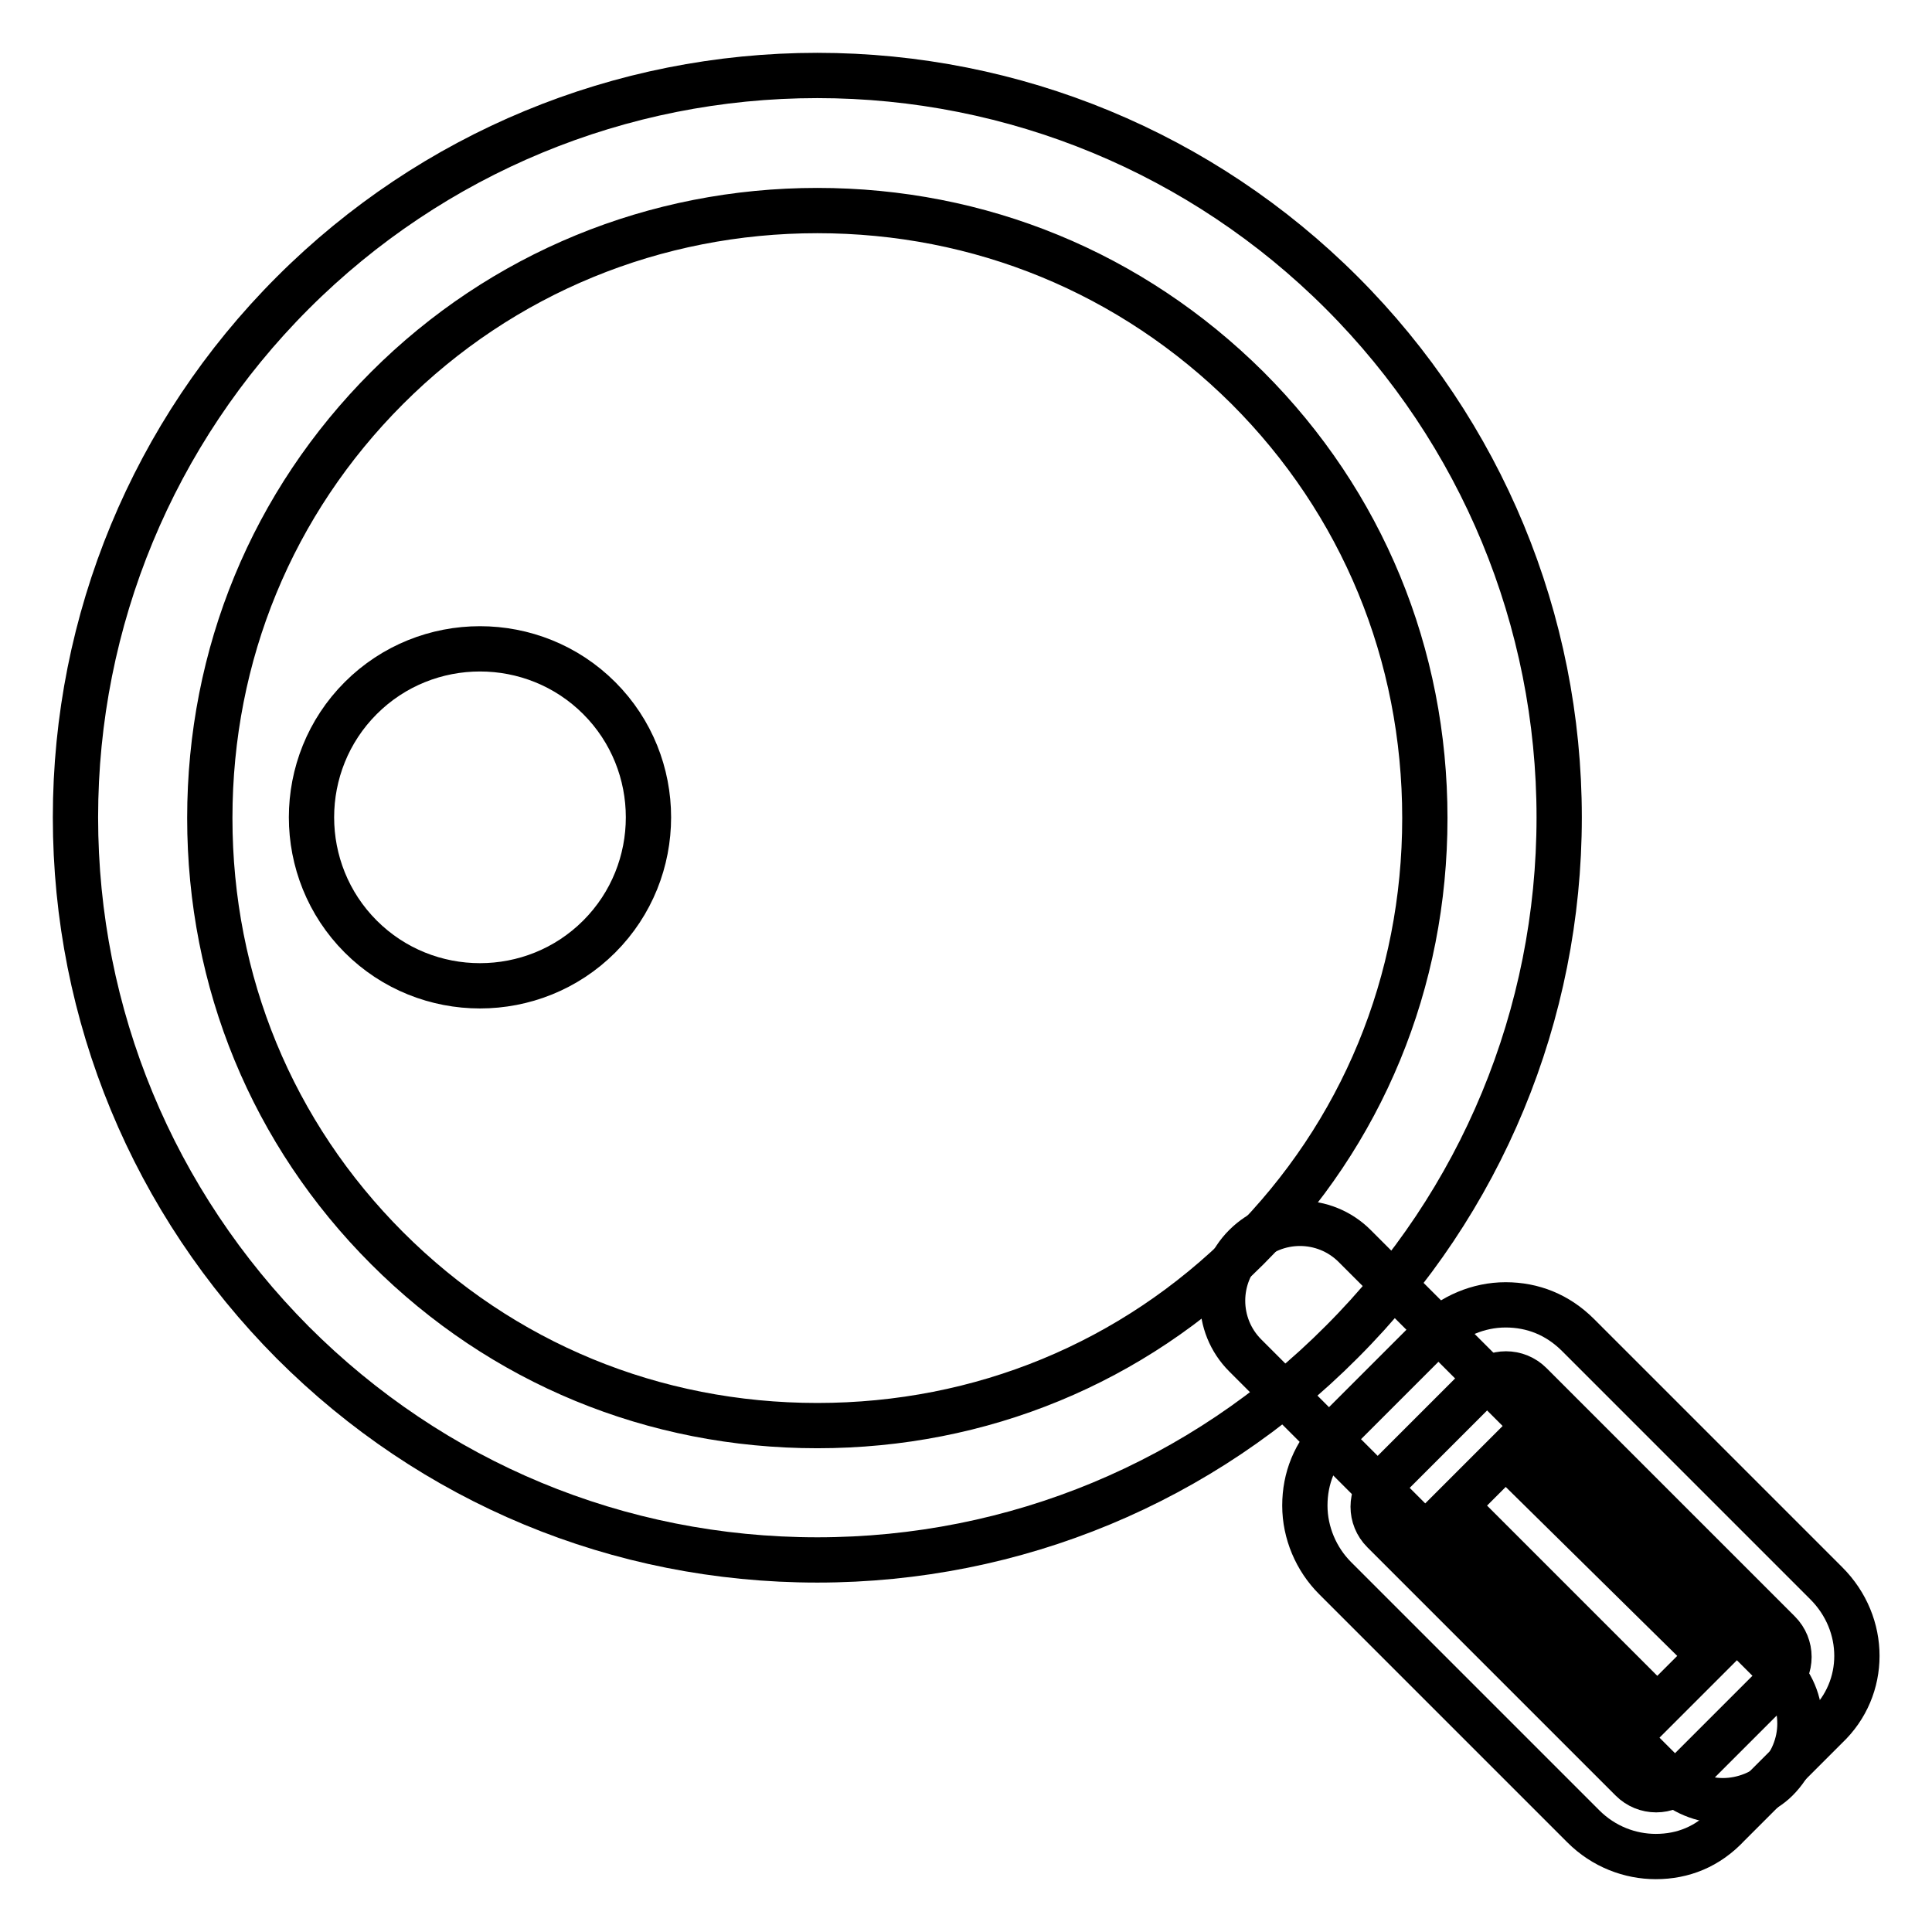
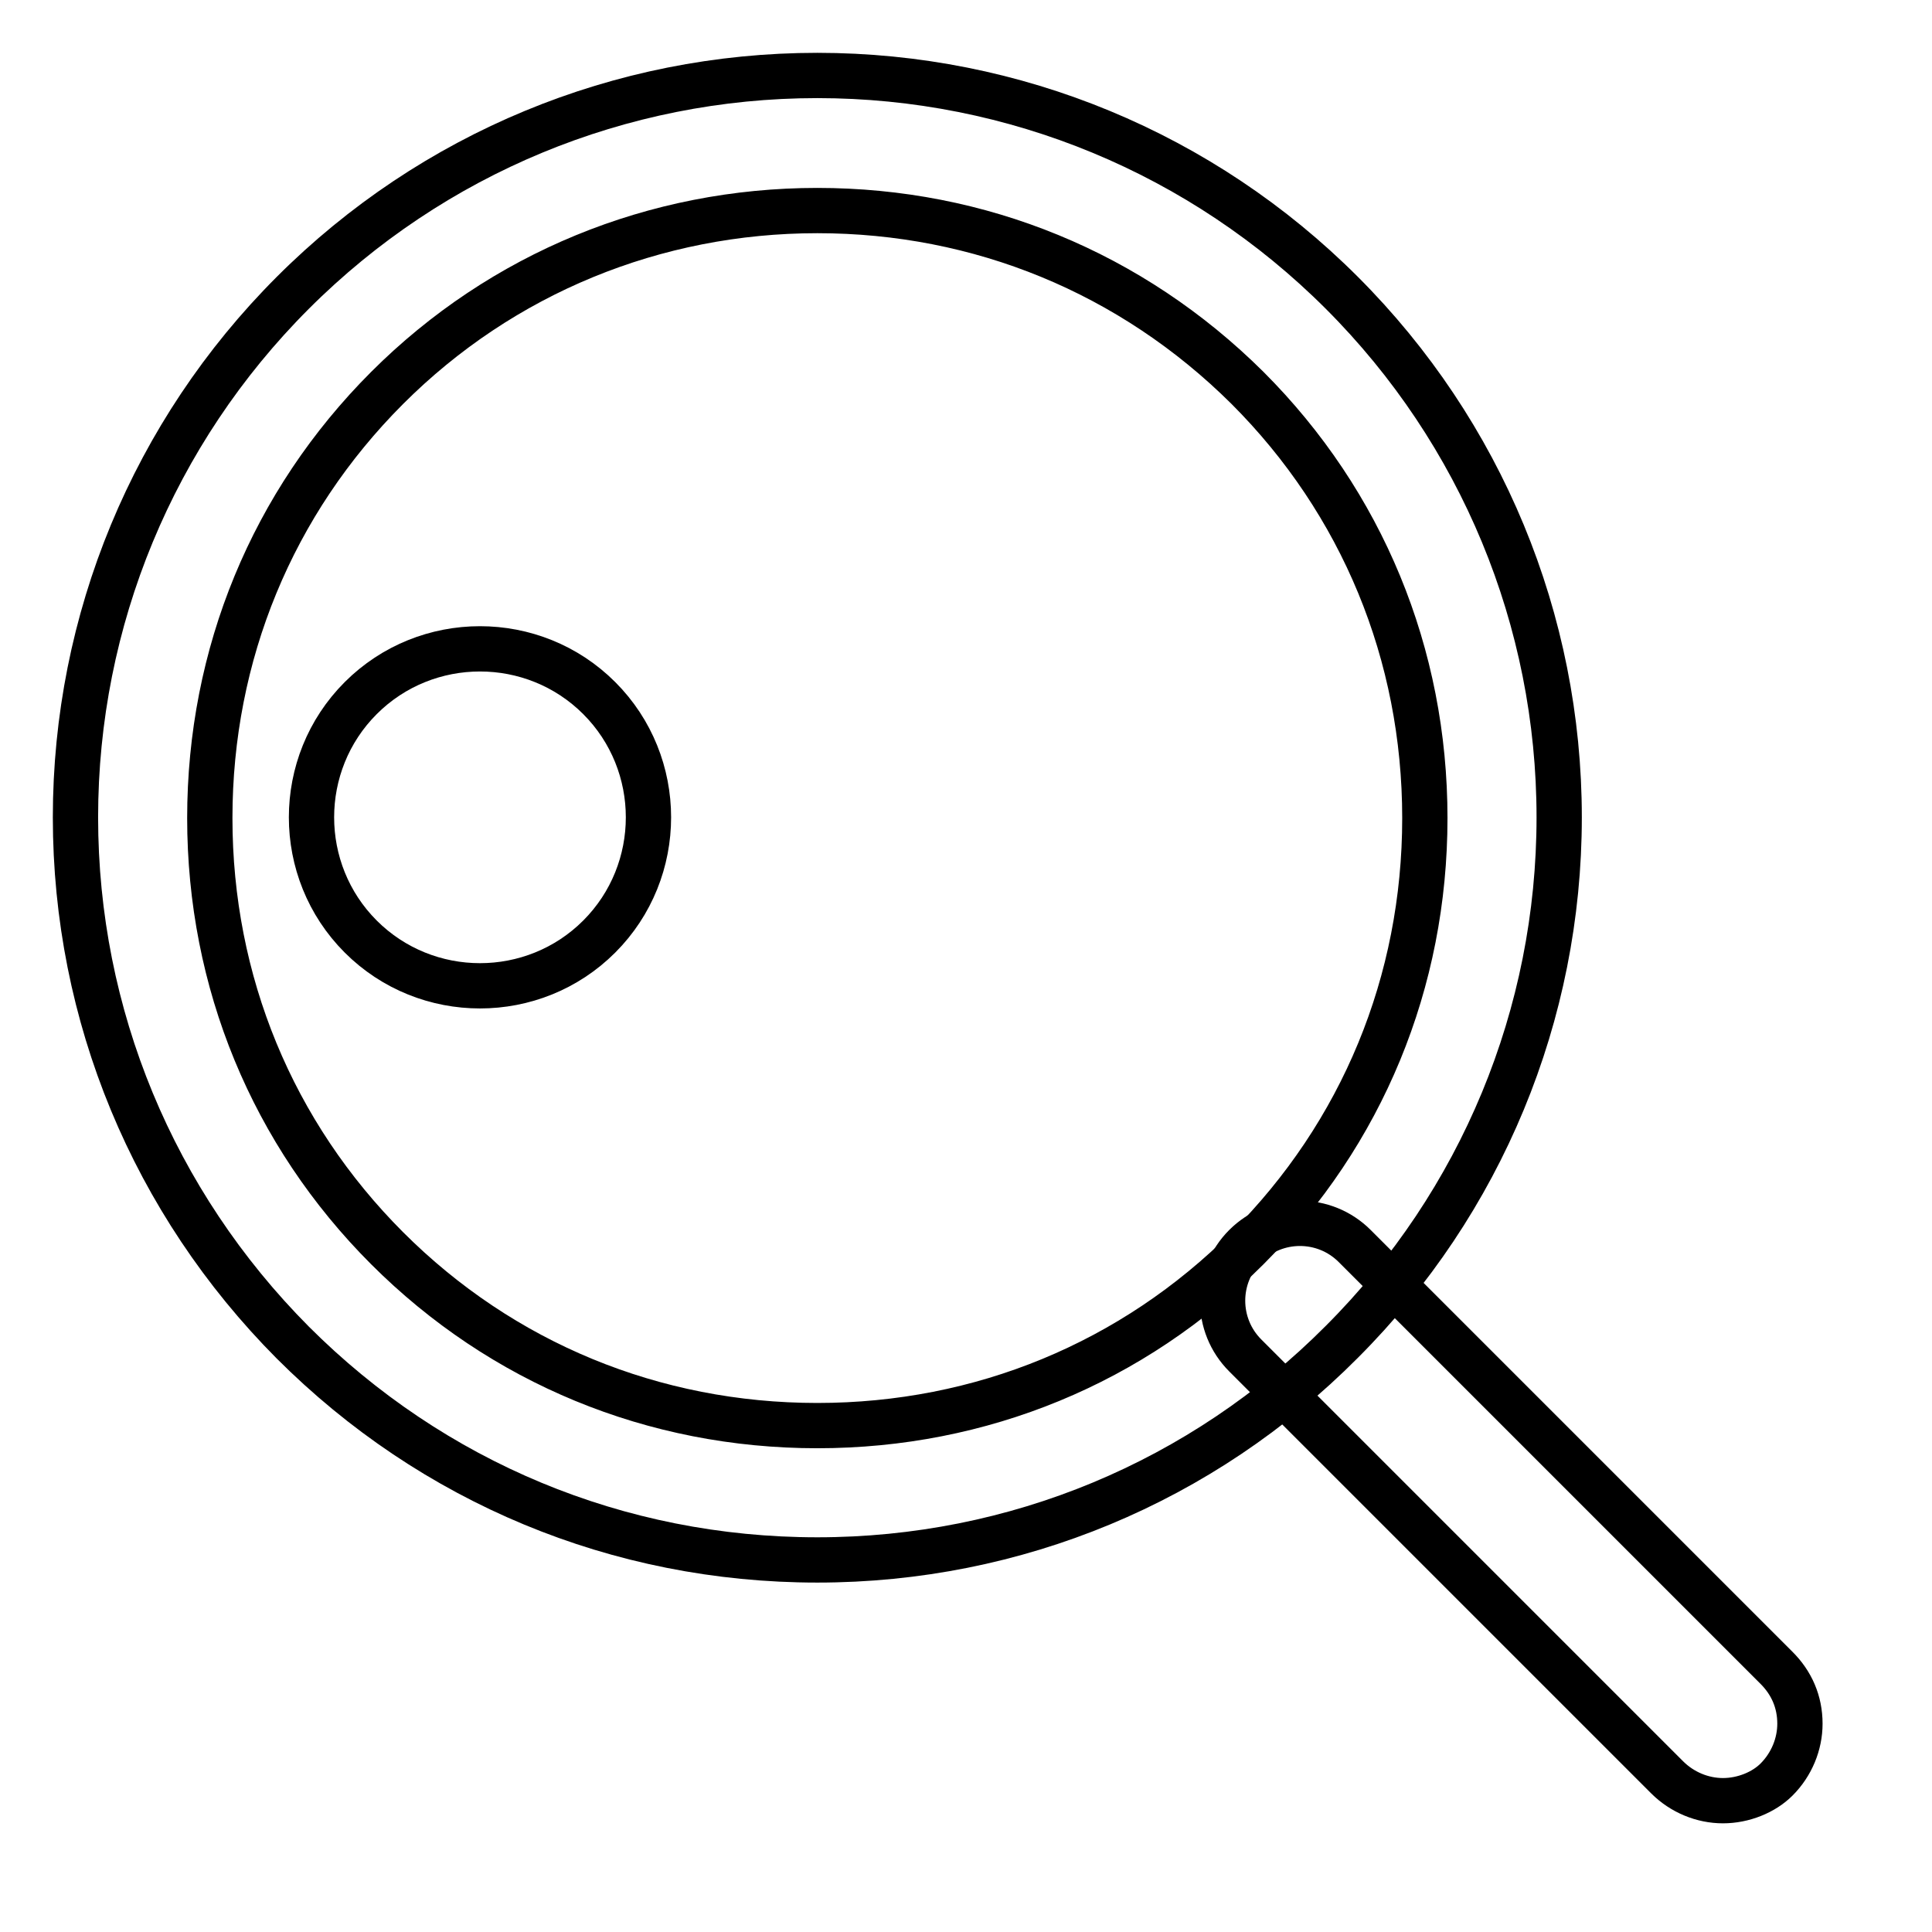
<svg xmlns="http://www.w3.org/2000/svg" version="1.1" x="0px" y="0px" viewBox="0 0 256 256" enable-background="new 0 0 256 256" xml:space="preserve">
  <g>
-     <path stroke-width="6" fill-opacity="0" stroke="#000000" d="M235.7,222.8l-13,13c-1.8,1.8-4.7,1.8-6.5,0l-32.9-32.9c-1.8-1.8-1.8-4.7,0-6.5l13-13 c1.8-1.8,4.7-1.8,6.5,0l32.9,32.9C237.5,218.1,237.5,221,235.7,222.8L235.7,222.8z" />
-     <path stroke-width="6" fill-opacity="0" stroke="#000000" d="M219.4,246c-3.4,0-6.9-1.3-9.6-4l-32.9-32.9c-2.5-2.5-4-6-4-9.6c0-3.6,1.3-6.9,4-9.6l13-13 c2.5-2.5,6-4,9.6-4c3.6,0,6.9,1.3,9.6,4l32.9,32.9c5.4,5.4,5.4,13.9,0,19l-13,13C226.3,244.7,223,246,219.4,246L219.4,246z  M192.8,199.5l26.8,26.8l6.9-6.9l-27-26.6L192.8,199.5L192.8,199.5z" />
    <path stroke-width="6" fill-opacity="0" stroke="#000000" d="M228.3,238.6c-2.7,0-5.4-1.1-7.4-3.1l-55.9-55.9c-4-4-4-10.5,0-14.5c4-4,10.5-4,14.5,0l55.9,55.9 c2,2,3.1,4.5,3.1,7.4c0,2.7-1.1,5.4-3.1,7.4C233.7,237.5,231,238.6,228.3,238.6z" />
    <path stroke-width="6" fill-opacity="0" stroke="#000000" d="M108.3,206.7c-26.4,0-51-10.3-69.5-28.8C20.3,159.3,10,134.5,10,108.3c0-26.1,10.3-51,28.8-69.5 S82.2,10,108.3,10c26.1,0,51,10.3,69.5,28.8c18.5,18.5,28.8,43.4,28.8,69.5c0,26.1-10.3,51-28.8,69.5 C159.3,196.4,134.5,206.7,108.3,206.7z M108.3,27.9c-21.5,0-41.8,8.3-57,23.5c-15.2,15.2-23.5,35.3-23.5,57s8.3,41.8,23.5,57 c15.2,15.2,35.3,23.5,57,23.5s41.8-8.3,57-23.5c15.2-15.2,23.5-35.3,23.5-57s-8.3-41.8-23.5-57C149.9,36.1,129.8,27.9,108.3,27.9z" />
    <path stroke-width="6" fill-opacity="0" stroke="#000000" d="M47.8,124.1c8.7,8.7,22.9,8.7,31.6,0c8.7-8.7,8.7-22.9,0-31.6l0,0c-8.7-8.7-22.9-8.7-31.6,0 C39.1,101.2,39.1,115.4,47.8,124.1C47.8,124.1,47.8,124.1,47.8,124.1z" />
  </g>
</svg>